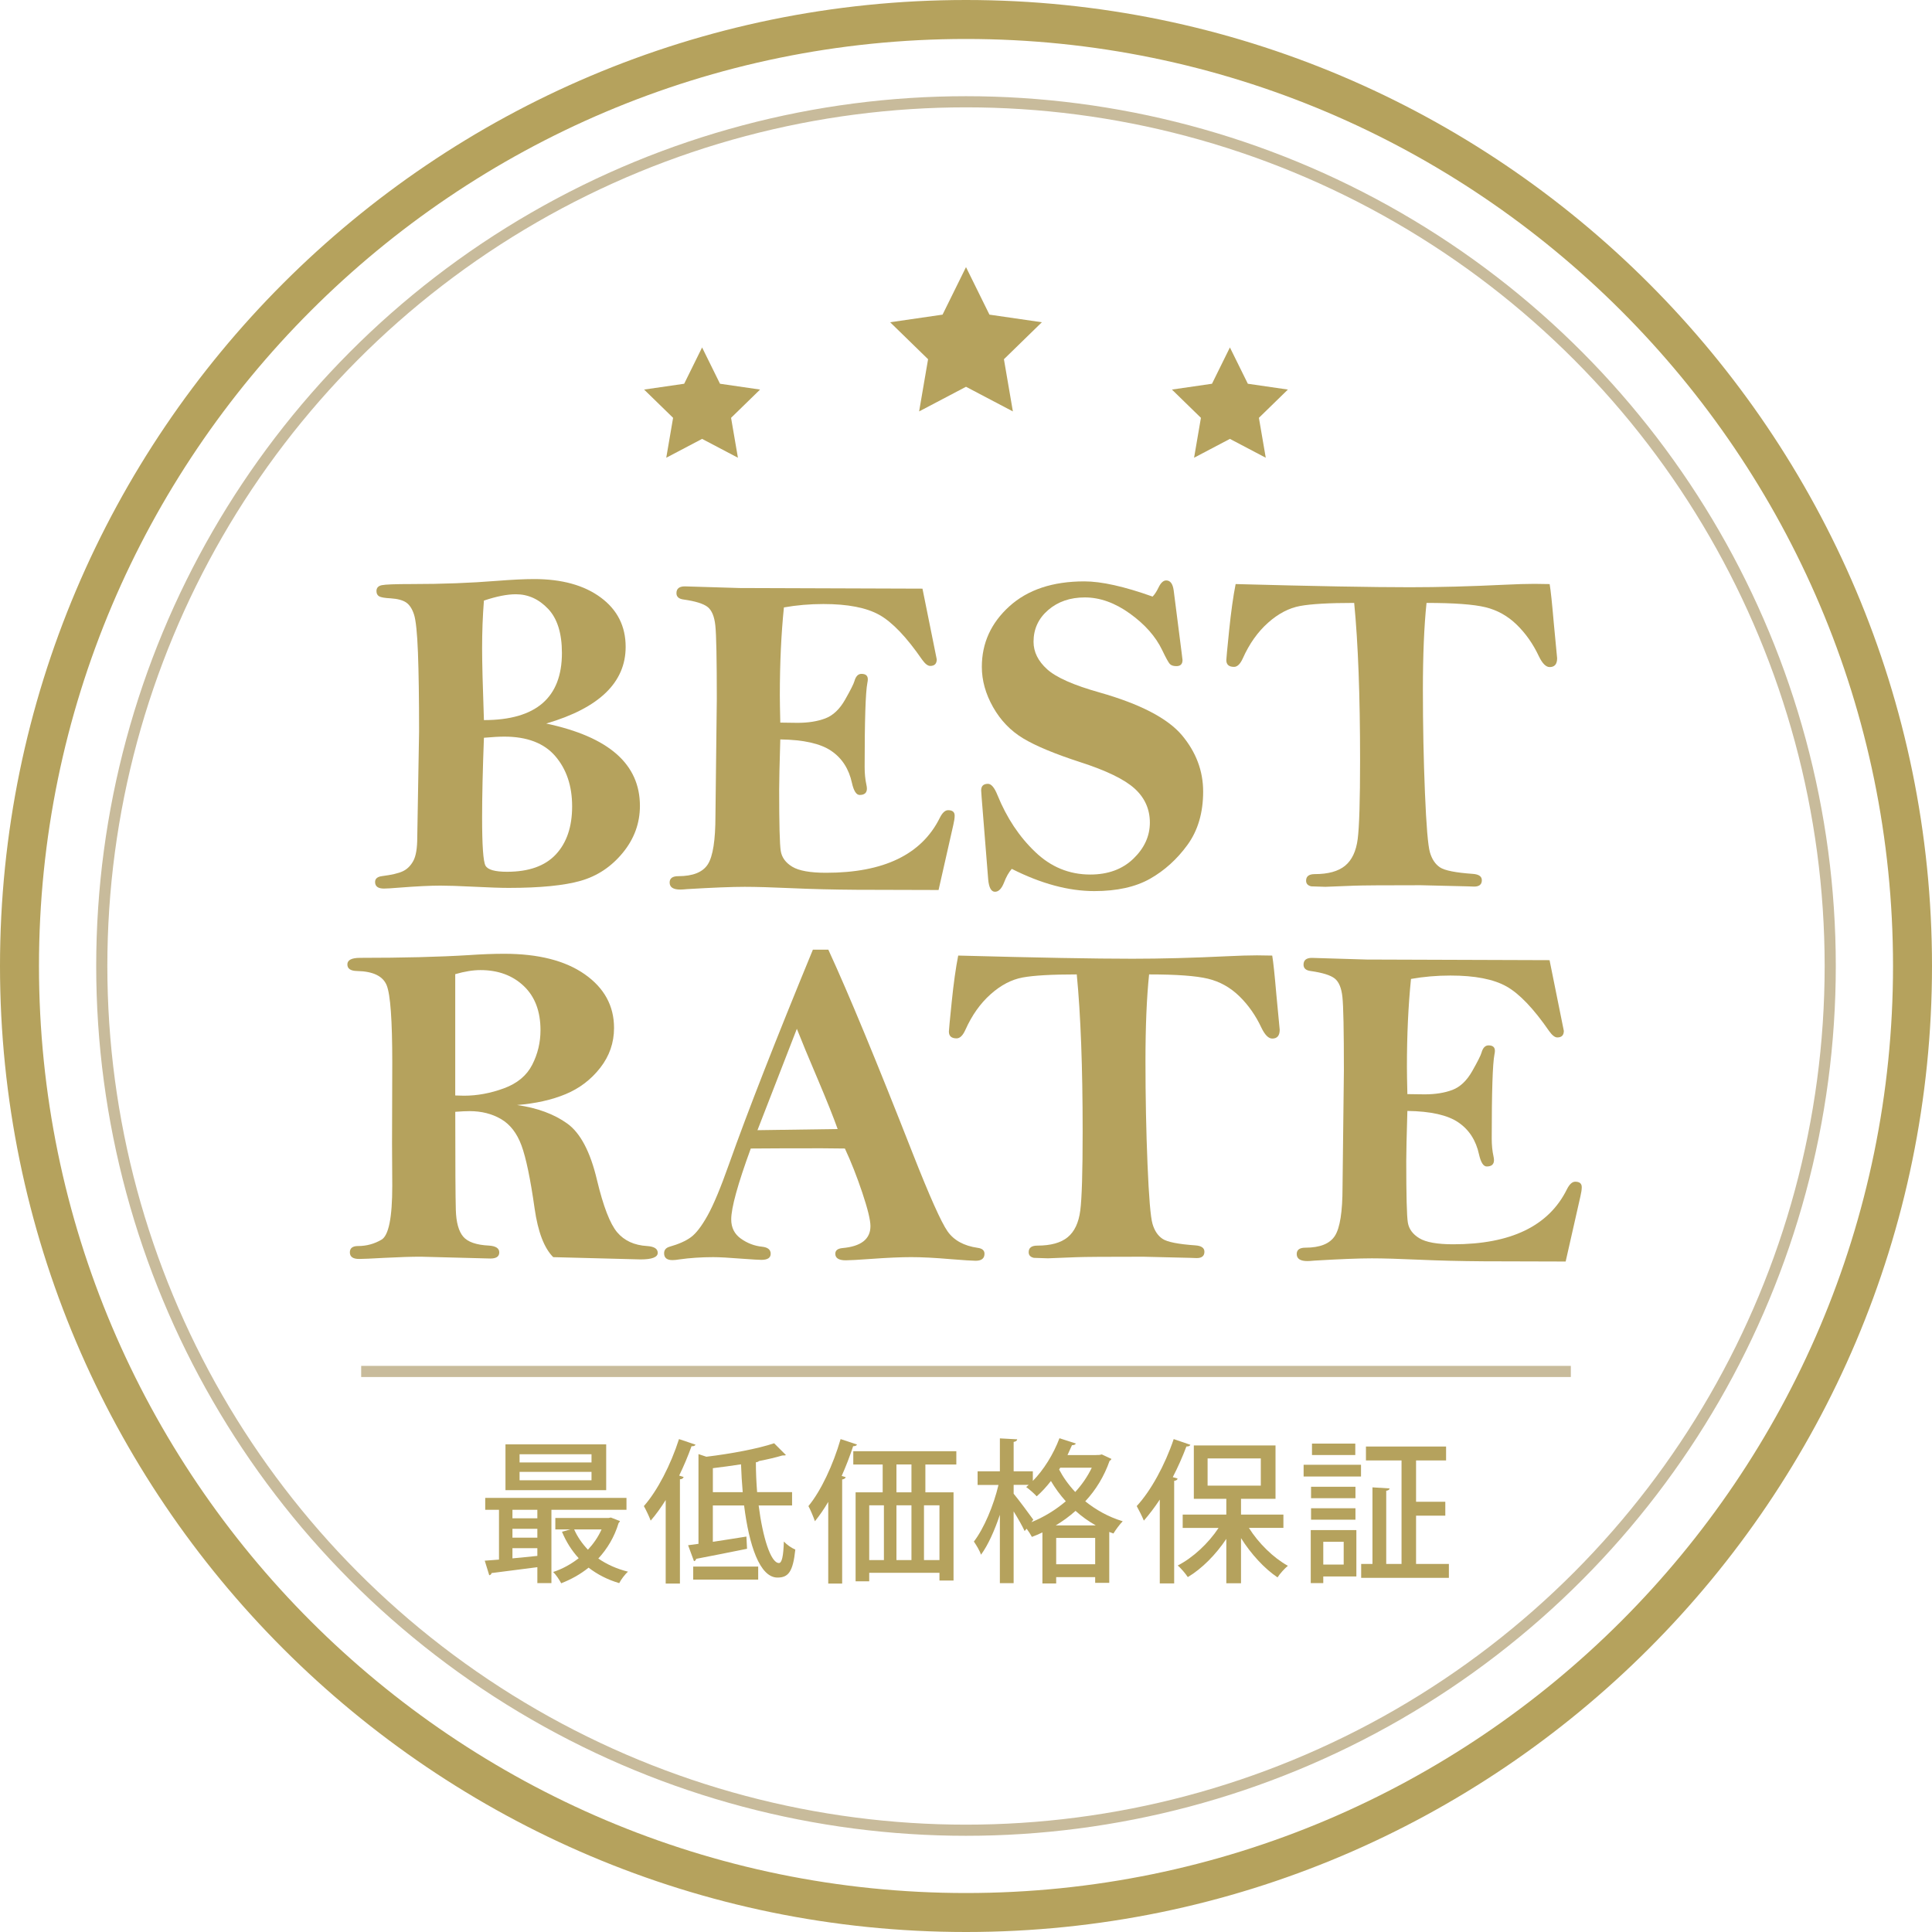
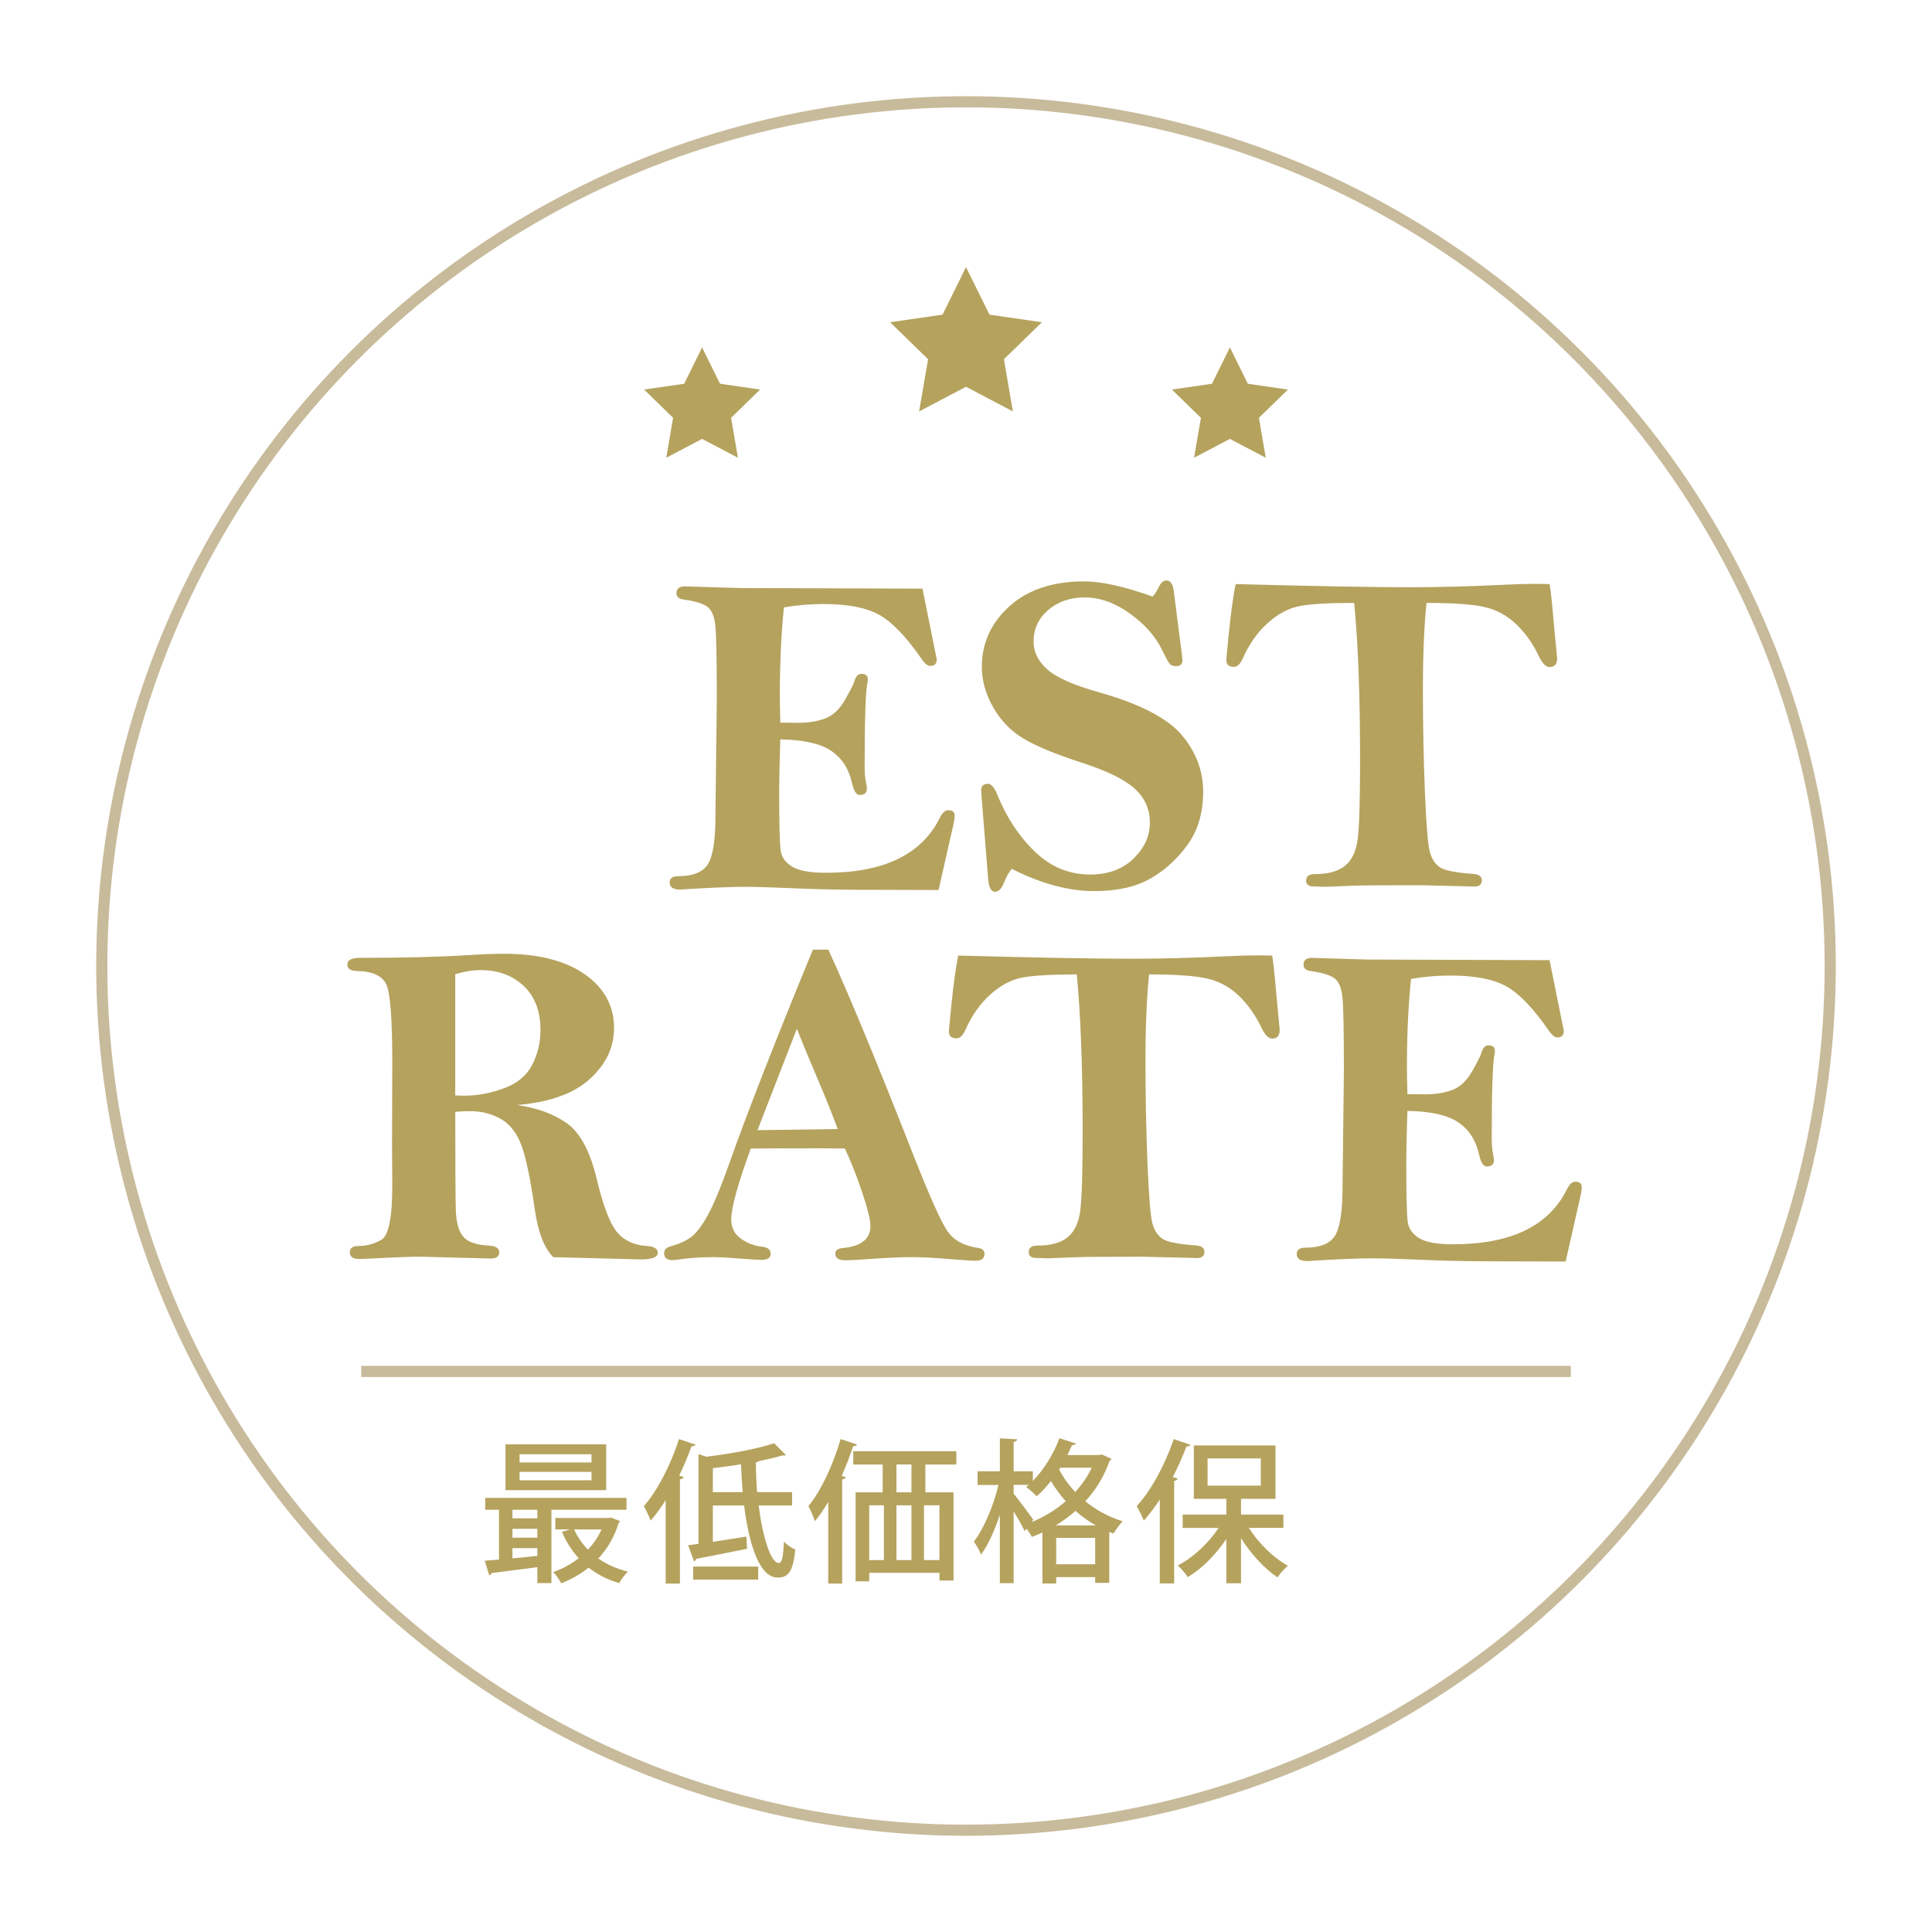
<svg xmlns="http://www.w3.org/2000/svg" id="_イヤー_2" viewBox="0 0 126.598 126.598">
  <defs>
    <style>.cls-1{fill:#b5a25d;}.cls-2{fill:none;stroke:#c8bb9b;stroke-miterlimit:10;stroke-width:.73px;}</style>
  </defs>
  <g id="TOP">
    <g>
-       <path class="cls-1" d="M63.299,126.598C28.396,126.598,0,98.202,0,63.299S28.396,0,63.299,0s63.299,28.396,63.299,63.299-28.396,63.299-63.299,63.299Zm0-124.044C29.804,2.554,2.554,29.804,2.554,63.299s27.25,60.745,60.745,60.745,60.745-27.25,60.745-60.745S96.794,2.554,63.299,2.554Z" />
      <circle class="cls-2" cx="63.299" cy="63.299" r="56.63" />
      <g>
        <polygon class="cls-1" points="63.299 17.504 64.835 20.617 68.27 21.116 65.784 23.539 66.371 26.959 63.299 25.344 60.227 26.959 60.814 23.539 58.328 21.116 61.763 20.617 63.299 17.504" />
        <g>
          <polygon class="cls-1" points="46.006 22.767 47.18 25.146 49.805 25.527 47.905 27.379 48.354 29.994 46.006 28.759 43.658 29.994 44.106 27.379 42.206 25.527 44.832 25.146 46.006 22.767" />
          <polygon class="cls-1" points="80.592 22.767 81.767 25.146 84.392 25.527 82.492 27.379 82.941 29.994 80.592 28.759 78.244 29.994 78.693 27.379 76.793 25.527 79.418 25.146 80.592 22.767" />
        </g>
      </g>
      <g>
-         <path class="cls-1" d="M35.796,47.412c2.05,.436,3.586,1.102,4.606,1.998,1.02,.896,1.53,2.028,1.53,3.394,0,1.139-.374,2.164-1.122,3.075-.748,.911-1.664,1.522-2.749,1.834-1.085,.312-2.662,.468-4.732,.468-.505,0-1.298-.027-2.377-.081-.891-.045-1.59-.068-2.095-.068-.674,0-1.58,.045-2.719,.134-.466,.039-.792,.059-.981,.059-.386,0-.579-.144-.579-.431,0-.218,.154-.347,.461-.386,.624-.079,1.077-.185,1.36-.319,.282-.133,.51-.359,.683-.675,.173-.317,.26-.831,.26-1.544l.119-6.933c0-2.157-.025-3.882-.074-5.174-.05-1.292-.136-2.126-.26-2.502-.124-.376-.297-.638-.52-.787-.223-.148-.557-.237-1.003-.267-.396-.02-.651-.064-.765-.134-.114-.069-.171-.183-.171-.342,0-.208,.116-.337,.349-.386,.233-.049,.889-.074,1.969-.074,1.981,0,3.833-.069,5.557-.208,1.02-.079,1.837-.119,2.452-.119,1.823,0,3.279,.403,4.368,1.207,1.09,.805,1.634,1.884,1.634,3.237,0,2.331-1.733,4.005-5.2,5.022Zm-4.086-.226c3.407,0,5.111-1.466,5.111-4.397,0-1.293-.302-2.258-.906-2.894s-1.308-.955-2.11-.955c-.575,0-1.273,.138-2.095,.415-.079,.997-.119,2.038-.119,3.124,0,.918,.04,2.487,.119,4.708Zm0,1.159c-.079,2.087-.119,3.827-.119,5.221,0,1.839,.074,2.892,.223,3.159,.149,.267,.619,.4,1.412,.4,1.426,0,2.494-.38,3.202-1.142s1.062-1.81,1.062-3.145-.367-2.43-1.1-3.286c-.733-.855-1.847-1.283-3.343-1.283-.327,0-.773,.025-1.337,.074Z" />
        <path class="cls-1" d="M60.446,38.569c.317,1.545,.629,3.091,.936,4.636,0,.287-.143,.431-.429,.431-.158,0-.335-.138-.532-.414-1.021-1.48-1.955-2.457-2.802-2.931-.847-.474-2.069-.711-3.665-.711-.892,0-1.754,.074-2.587,.222-.178,1.75-.267,3.668-.267,5.754,0,.356,.01,.954,.03,1.794l1.129,.015c.703,0,1.31-.097,1.82-.29s.943-.604,1.3-1.233c.357-.629,.56-1.033,.609-1.211,.089-.317,.243-.475,.461-.475,.277,0,.416,.119,.416,.357,0,.069-.01,.149-.03,.238-.119,.614-.178,2.452-.178,5.512,0,.426,.039,.812,.115,1.159,.022,.099,.033,.183,.033,.253,0,.277-.158,.416-.475,.416-.218,0-.386-.262-.505-.787-.199-.921-.651-1.622-1.356-2.102-.706-.48-1.819-.73-3.339-.75-.05,1.664-.074,2.759-.074,3.284,0,2.258,.035,3.601,.104,4.027,.069,.426,.322,.77,.758,1.033,.436,.263,1.175,.394,2.215,.394,3.775,0,6.258-1.198,7.447-3.596,.168-.337,.35-.505,.547-.505,.286,0,.429,.119,.429,.357,0,.159-.03,.362-.089,.609l-.966,4.264-5.379-.015c-1.516-.01-2.93-.045-4.242-.104-1.312-.059-2.34-.089-3.083-.089-.832,0-2.085,.049-3.759,.149-.208,.02-.362,.03-.461,.03-.466,0-.698-.154-.698-.461,0-.277,.188-.416,.565-.416,.961,0,1.607-.26,1.939-.779,.332-.52,.498-1.581,.498-3.185l.089-7.646c0-2.613-.032-4.219-.097-4.818-.064-.599-.235-1.005-.513-1.218-.277-.213-.797-.374-1.56-.482-.317-.039-.475-.178-.475-.416,0-.297,.183-.446,.55-.446l3.581,.108,11.991,.041Z" />
        <path class="cls-1" d="M75.527,39.09c.129-.127,.258-.323,.386-.587,.149-.313,.317-.469,.505-.469,.267,0,.431,.218,.49,.654l.52,4.071,.059,.49c0,.267-.134,.401-.401,.401-.198,0-.342-.047-.431-.142-.089-.094-.258-.4-.505-.917-.426-.885-1.129-1.679-2.11-2.385-.981-.706-1.966-1.058-2.957-1.058-.961,0-1.761,.276-2.4,.827-.639,.551-.958,1.244-.958,2.078,0,.665,.297,1.266,.891,1.803s1.738,1.043,3.432,1.519c2.655,.754,4.453,1.686,5.394,2.795,.931,1.109,1.397,2.342,1.397,3.699,0,1.386-.342,2.55-1.025,3.491-.683,.941-1.501,1.681-2.452,2.221-.951,.539-2.169,.81-3.655,.81-.842,0-1.714-.121-2.615-.364-.901-.243-1.833-.607-2.793-1.092-.198,.228-.367,.525-.505,.891-.158,.406-.357,.609-.594,.609-.248,0-.396-.267-.446-.802l-.431-5.394c-.02-.238-.03-.386-.03-.446,0-.287,.149-.431,.446-.431,.218,0,.426,.248,.624,.743,.604,1.486,1.426,2.724,2.466,3.715,1.03,.991,2.234,1.486,3.611,1.486,1.169,0,2.112-.347,2.83-1.04,.718-.693,1.077-1.481,1.077-2.362s-.332-1.624-.996-2.229c-.664-.604-1.857-1.184-3.581-1.738-1.674-.545-2.92-1.065-3.737-1.56-.817-.495-1.471-1.176-1.961-2.043-.49-.867-.735-1.746-.735-2.637,0-1.555,.602-2.877,1.805-3.967,1.204-1.089,2.84-1.634,4.911-1.634,1.119,0,2.61,.332,4.472,.996Z" />
        <path class="cls-1" d="M80.966,38.272c5.144,.139,8.951,.208,11.419,.208,1.873,0,3.935-.054,6.185-.163,.803-.039,1.462-.059,1.978-.059,.198,0,.53,.005,.996,.015,.069,.406,.158,1.243,.267,2.511l.223,2.348c0,.386-.163,.579-.488,.579-.246,0-.483-.238-.711-.713-.376-.802-.86-1.491-1.45-2.065-.59-.574-1.274-.956-2.051-1.144-.779-.188-2.064-.282-3.858-.282-.158,1.516-.238,3.413-.238,5.691,0,2.328,.045,4.574,.134,6.738,.089,2.164,.198,3.469,.327,3.915s.347,.773,.654,.981,1.03,.352,2.169,.431c.386,.03,.579,.169,.579,.416,0,.277-.169,.416-.506,.416l-.417-.015-3.08-.074c-2.401,0-3.858,.01-4.374,.03l-1.875,.074c-.149,0-.456-.01-.922-.03-.228-.049-.342-.173-.342-.371,0-.287,.188-.431,.565-.431,.882,0,1.545-.183,1.991-.55,.446-.366,.721-.948,.825-1.746,.104-.797,.156-2.528,.156-5.193,0-4.21-.129-7.637-.386-10.282-1.634,0-2.816,.067-3.544,.201s-1.429,.5-2.102,1.1c-.674,.599-1.223,1.374-1.649,2.325-.168,.377-.362,.565-.579,.565-.337,0-.505-.149-.505-.446,0-.089,.062-.74,.186-1.954,.124-1.213,.265-2.221,.424-3.024Z" />
        <path class="cls-1" d="M33.872,72.407c1.334,.189,2.433,.594,3.298,1.215,.864,.621,1.514,1.856,1.949,3.704,.415,1.729,.855,2.869,1.321,3.421,.466,.551,1.119,.852,1.961,.902,.466,.03,.698,.178,.698,.446,0,.287-.376,.431-1.129,.431l-5.72-.149c-.594-.595-1-1.657-1.218-3.184-.277-1.954-.565-3.333-.862-4.137-.297-.803-.743-1.379-1.337-1.726-.594-.347-1.283-.521-2.065-.521-.228,0-.54,.015-.936,.045,0,3.487,.012,5.634,.037,6.441,.025,.807,.186,1.387,.483,1.738,.297,.352,.862,.547,1.694,.587,.446,.03,.669,.178,.669,.446s-.193,.401-.579,.401l-4.561-.119c-.614,0-1.402,.025-2.362,.074-.882,.049-1.441,.074-1.679,.074-.406,0-.609-.144-.609-.431,0-.277,.178-.416,.535-.416,.555,0,1.067-.139,1.538-.416,.471-.277,.706-1.451,.706-3.521l-.015-2.764,.015-5.334c0-2.754-.121-4.435-.364-5.044s-.894-.924-1.954-.943c-.416-.01-.624-.153-.624-.431,0-.287,.277-.431,.832-.431,2.793,0,5.161-.059,7.102-.178,.862-.059,1.639-.089,2.333-.089,2.249,0,4.012,.448,5.29,1.345,1.278,.897,1.917,2.068,1.917,3.514,0,.971-.302,1.842-.906,2.615-.604,.773-1.36,1.347-2.266,1.724-.906,.377-1.969,.614-3.187,.713Zm-4.041-.624c.258,.01,.451,.015,.579,.015,.862,0,1.731-.161,2.608-.483,.877-.322,1.496-.837,1.857-1.545,.362-.708,.542-1.464,.542-2.266,0-1.238-.367-2.204-1.1-2.897-.733-.693-1.679-1.04-2.838-1.04-.485,0-1.035,.089-1.649,.267v7.949Z" />
        <path class="cls-1" d="M53.264,62.229h1.014c1.307,2.833,3.152,7.291,5.538,13.372,1.099,2.793,1.856,4.487,2.272,5.081,.416,.594,1.075,.956,1.977,1.085,.297,.04,.446,.169,.446,.386,0,.307-.193,.461-.579,.461-.208,0-.748-.035-1.62-.104-1.03-.089-1.897-.134-2.6-.134-.683,0-1.575,.039-2.674,.119-.822,.059-1.362,.089-1.62,.089-.456,0-.683-.144-.683-.431,0-.218,.158-.342,.475-.371,1.218-.11,1.828-.589,1.828-1.437,0-.399-.178-1.129-.533-2.191-.356-1.061-.736-2.027-1.141-2.895-.646-.01-1.147-.015-1.505-.015-1.996,0-3.551,.005-4.663,.015-.854,2.338-1.281,3.886-1.281,4.645,0,.542,.213,.963,.639,1.264,.426,.301,.887,.475,1.382,.525,.376,.04,.565,.193,.565,.461s-.203,.401-.609,.401c-.158,0-.575-.025-1.248-.074-.872-.069-1.506-.104-1.902-.104-.783,0-1.525,.049-2.229,.149-.178,.03-.327,.045-.446,.045-.367,0-.55-.149-.55-.446,0-.218,.119-.361,.357-.431,.594-.168,1.06-.374,1.397-.621,.337-.246,.701-.719,1.092-1.419s.86-1.823,1.406-3.368c1.231-3.467,3.064-8.152,5.497-14.056Zm-1.049,5.186l-2.58,6.642,5.254-.075c-.277-.777-.702-1.842-1.276-3.197-.625-1.465-1.09-2.588-1.397-3.37Z" />
        <path class="cls-1" d="M62.787,62.615c5.144,.139,8.951,.208,11.419,.208,1.873,0,3.935-.054,6.185-.163,.803-.039,1.462-.059,1.978-.059,.198,0,.53,.005,.996,.015,.069,.406,.158,1.243,.267,2.511l.223,2.348c0,.386-.163,.579-.488,.579-.246,0-.483-.238-.711-.713-.376-.802-.86-1.491-1.45-2.065-.59-.574-1.274-.956-2.051-1.144-.779-.188-2.064-.282-3.858-.282-.158,1.516-.238,3.413-.238,5.691,0,2.328,.045,4.574,.134,6.738,.089,2.164,.198,3.469,.327,3.915s.347,.773,.654,.981,1.03,.352,2.169,.431c.386,.03,.579,.169,.579,.416,0,.277-.169,.416-.506,.416l-.417-.015-3.08-.074c-2.401,0-3.858,.01-4.374,.03l-1.875,.074c-.149,0-.456-.01-.922-.03-.228-.049-.342-.173-.342-.371,0-.287,.188-.431,.565-.431,.882,0,1.545-.183,1.991-.55,.446-.366,.721-.948,.825-1.746,.104-.797,.156-2.528,.156-5.193,0-4.21-.129-7.637-.386-10.282-1.634,0-2.816,.067-3.544,.201-.728,.134-1.429,.5-2.102,1.1-.674,.599-1.223,1.374-1.649,2.325-.168,.377-.362,.565-.579,.565-.337,0-.505-.149-.505-.446,0-.089,.062-.74,.186-1.954,.124-1.213,.265-2.221,.424-3.024Z" />
        <path class="cls-1" d="M101.537,62.913c.317,1.545,.629,3.091,.936,4.636,0,.287-.143,.431-.429,.431-.158,0-.335-.138-.532-.414-1.021-1.48-1.955-2.457-2.802-2.931-.847-.474-2.069-.711-3.665-.711-.892,0-1.754,.074-2.587,.222-.178,1.75-.267,3.668-.267,5.754,0,.356,.01,.954,.03,1.794l1.129,.015c.703,0,1.31-.097,1.82-.29s.943-.604,1.3-1.233c.357-.629,.56-1.033,.609-1.211,.089-.317,.243-.475,.461-.475,.277,0,.416,.119,.416,.357,0,.069-.01,.149-.03,.238-.119,.614-.178,2.452-.178,5.512,0,.426,.039,.812,.115,1.159,.022,.099,.033,.183,.033,.253,0,.277-.158,.416-.475,.416-.218,0-.386-.262-.505-.787-.199-.921-.651-1.622-1.356-2.102-.706-.48-1.819-.73-3.339-.75-.05,1.664-.074,2.759-.074,3.284,0,2.258,.035,3.601,.104,4.027,.069,.426,.322,.77,.758,1.033,.436,.263,1.175,.394,2.215,.394,3.775,0,6.258-1.198,7.447-3.596,.168-.337,.35-.505,.547-.505,.286,0,.429,.119,.429,.357,0,.159-.03,.362-.089,.609l-.966,4.264-5.379-.015c-1.516-.01-2.93-.045-4.242-.104s-2.34-.089-3.083-.089c-.832,0-2.085,.049-3.759,.149-.208,.02-.362,.03-.461,.03-.466,0-.698-.154-.698-.461,0-.277,.188-.416,.565-.416,.961,0,1.607-.26,1.939-.779,.332-.52,.498-1.581,.498-3.185l.089-7.646c0-2.613-.032-4.219-.097-4.818-.064-.599-.235-1.005-.513-1.218-.277-.213-.797-.374-1.56-.482-.317-.039-.475-.178-.475-.416,0-.297,.183-.446,.55-.446l3.581,.108,11.991,.041Z" />
      </g>
      <line class="cls-2" x1="23.667" y1="89.867" x2="102.932" y2="89.867" />
      <g>
        <path class="cls-1" d="M41.05,98.932h-4.917v4.805h-.922v-1.044c-1.136,.142-2.251,.284-3.001,.385-.01,.081-.081,.132-.152,.142l-.294-.953c.274-.02,.588-.04,.933-.071v-3.264h-.902v-.781h9.256v.781Zm-1.328-4.288v3.001h-6.6v-3.001h6.6Zm-4.511,4.846v-.558h-1.632v.558h1.632Zm0,1.267v-.578h-1.632v.578h1.632Zm-1.632,.689v.669c.517-.051,1.075-.101,1.632-.162v-.507h-1.632Zm5.181-5.616v-.537h-4.714v.537h4.714Zm0,1.166v-.547h-4.714v.547h4.714Zm1.267,2.443l.598,.233c-.02,.061-.061,.091-.091,.132-.274,.912-.74,1.683-1.328,2.321,.558,.385,1.206,.679,1.946,.862-.203,.172-.456,.517-.577,.75-.761-.223-1.43-.568-2.007-1.014-.537,.436-1.146,.77-1.794,1.024-.111-.213-.345-.568-.527-.74,.598-.193,1.166-.507,1.673-.902-.456-.497-.821-1.075-1.095-1.734l.547-.152h-.983v-.75h3.487l.152-.03Zm-2.403,.781c.213,.487,.527,.933,.902,1.328,.365-.395,.669-.831,.892-1.328h-1.794Z" />
        <path class="cls-1" d="M43.62,98.294c-.314,.497-.638,.953-.983,1.348-.081-.233-.314-.72-.446-.953,.882-.993,1.764-2.707,2.302-4.39l1.085,.365c-.041,.081-.132,.112-.263,.101-.233,.649-.507,1.298-.811,1.926l.294,.091c-.031,.081-.092,.142-.244,.152v6.833h-.933v-5.474Zm8.282,.355h-2.19c.263,2.078,.791,3.771,1.328,3.771,.193,0,.294-.436,.324-1.409,.193,.213,.507,.426,.75,.527-.152,1.47-.466,1.835-1.166,1.835-1.166,0-1.865-2.119-2.19-4.724h-2.048v2.382c.7-.111,1.46-.223,2.2-.345l.041,.801c-1.227,.243-2.504,.507-3.335,.659-.01,.081-.071,.142-.142,.152l-.385-1.044c.203-.03,.436-.061,.68-.091v-5.88l.517,.172c1.612-.193,3.386-.527,4.44-.882l.771,.77c-.051,.03-.071,.03-.233,.03-.436,.132-.963,.253-1.531,.365-.041,.04-.102,.071-.203,.081,0,.649,.03,1.308,.081,1.956h2.291v.872Zm-6.478,4.856v-.852h4.258v.852h-4.258Zm1.287-5.728h1.957c-.051-.598-.091-1.216-.111-1.825-.609,.091-1.237,.183-1.845,.253v1.571Z" />
        <path class="cls-1" d="M54.271,98.416c-.274,.466-.568,.892-.872,1.267-.081-.243-.294-.76-.425-.994,.821-.993,1.622-2.707,2.108-4.39l1.075,.355c-.031,.071-.111,.112-.254,.112-.213,.649-.466,1.308-.75,1.946l.264,.081c-.02,.071-.092,.132-.233,.152v6.823h-.912v-5.353Zm8.394-2.453h-2.028v1.825h1.845v5.779h-.922v-.507h-4.603v.558h-.892v-5.829h1.774v-1.825h-1.926v-.872h6.752v.872Zm-5.708,2.676v3.589h.963v-3.589h-.963Zm2.768-.852v-1.825h-.984v1.825h.984Zm0,.852h-.984v3.589h.984v-3.589Zm1.835,3.589v-3.589h-1.014v3.589h1.014Z" />
        <path class="cls-1" d="M71.804,95.344c.213,0,.233,0,.395-.04l.629,.294c-.02,.061-.071,.101-.122,.132-.355,1.014-.902,1.906-1.592,2.646,.68,.547,1.49,1.014,2.454,1.308-.193,.193-.467,.568-.608,.801-.092-.03-.183-.071-.274-.101v3.335h-.923v-.375h-2.555v.416h-.902v-3.345c-.223,.112-.456,.203-.689,.294-.081-.152-.213-.365-.345-.537-.092,.112-.111,.132-.132,.152-.142-.314-.436-.831-.72-1.287v4.704h-.902v-4.481c-.345,1.024-.771,1.987-1.237,2.616-.081-.264-.314-.639-.466-.862,.659-.852,1.298-2.372,1.612-3.71h-1.368v-.892h1.46v-2.159l1.135,.061c-.01,.091-.081,.142-.233,.172v1.926h1.257v.629c.71-.72,1.359-1.764,1.744-2.798l1.075,.345c-.031,.071-.111,.111-.254,.111-.091,.213-.193,.436-.294,.649h1.855Zm-5.383,2.534c.284,.335,1.095,1.429,1.288,1.703l-.122,.162c.801-.324,1.572-.791,2.251-1.369-.385-.426-.71-.882-.973-1.328-.294,.375-.608,.72-.933,1.004-.152-.172-.486-.466-.689-.608,.051-.041,.111-.091,.162-.142h-.984v.578Zm5.383,2.078c-.486-.274-.933-.598-1.328-.953-.406,.365-.841,.679-1.298,.953h2.625Zm-2.595,2.544h2.555v-1.723h-2.555v1.723Zm.193-6.204c.254,.487,.608,.993,1.054,1.47,.436-.477,.811-1.014,1.085-1.592h-2.068l-.071,.122Z" />
        <path class="cls-1" d="M75.997,98.263c-.335,.507-.689,.973-1.044,1.379-.092-.233-.335-.72-.467-.953,.923-.993,1.855-2.697,2.423-4.39l1.095,.375c-.041,.081-.122,.111-.263,.111-.254,.679-.558,1.359-.892,2.007l.314,.091c-.01,.081-.081,.132-.223,.152v6.721h-.943v-5.495Zm8.1,1.855h-2.26c.629,1.004,1.612,1.967,2.555,2.484-.213,.172-.527,.517-.679,.76-.862-.578-1.744-1.541-2.393-2.575v2.96h-.963v-2.909c-.689,1.034-1.602,1.957-2.524,2.504-.152-.233-.446-.578-.659-.76,.994-.507,2.007-1.45,2.676-2.463h-2.352v-.872h2.859v-1.034h-2.129v-3.498h5.353v3.498h-2.261v1.034h2.778v.872Zm-4.967-4.552v1.784h3.487v-1.784h-3.487Z" />
-         <path class="cls-1" d="M85.422,96.753v-.77h3.761v.77h-3.761Zm3.457,3.508v3.041h-2.169v.436h-.821v-3.477h2.99Zm-.06-2.839v.75h-2.91v-.75h2.91Zm-2.91,2.159v-.75h2.91v.75h-2.91Zm2.899-4.988v.75h-2.838v-.75h2.838Zm-.76,6.437h-1.338v1.49h1.338v-1.49Zm4.744,1.45h2.149v.912h-5.748v-.912h.74v-5.018l1.125,.071c-.01,.071-.071,.132-.223,.152v4.795h1.003v-6.782h-2.332v-.912h5.251v.912h-1.967v2.707h1.916v.912h-1.916v3.163Z" />
      </g>
    </g>
  </g>
</svg>